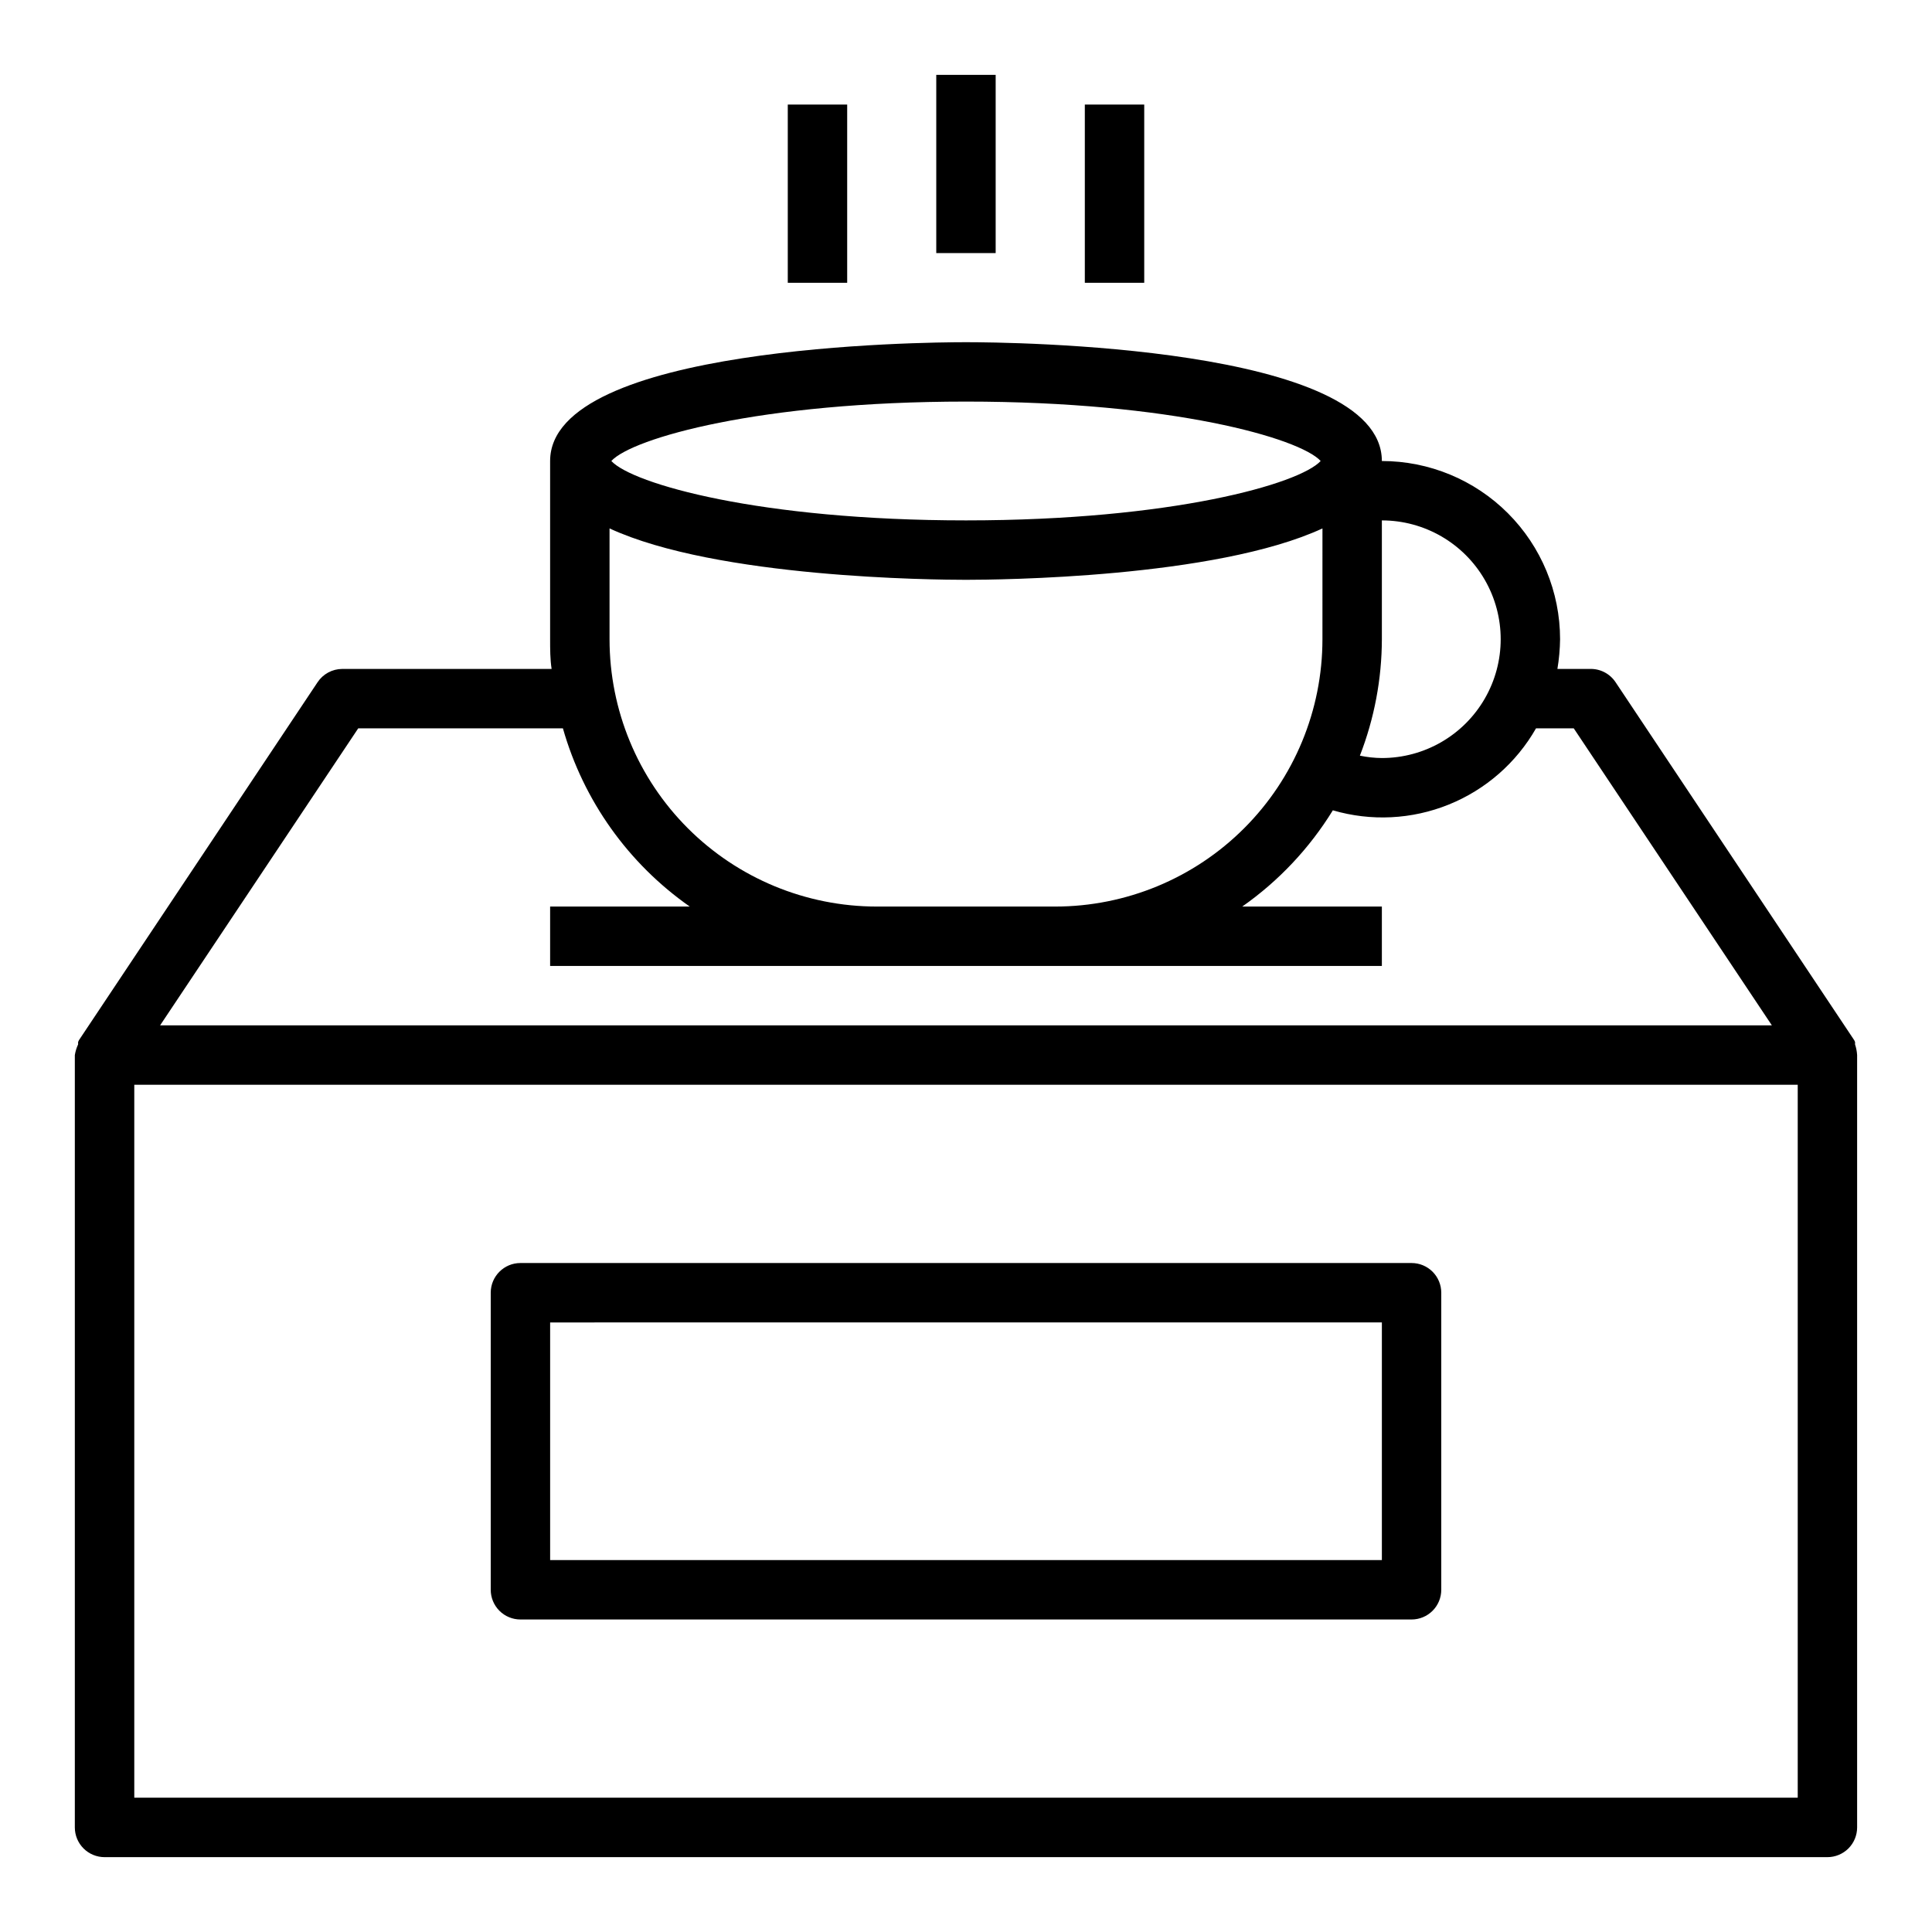
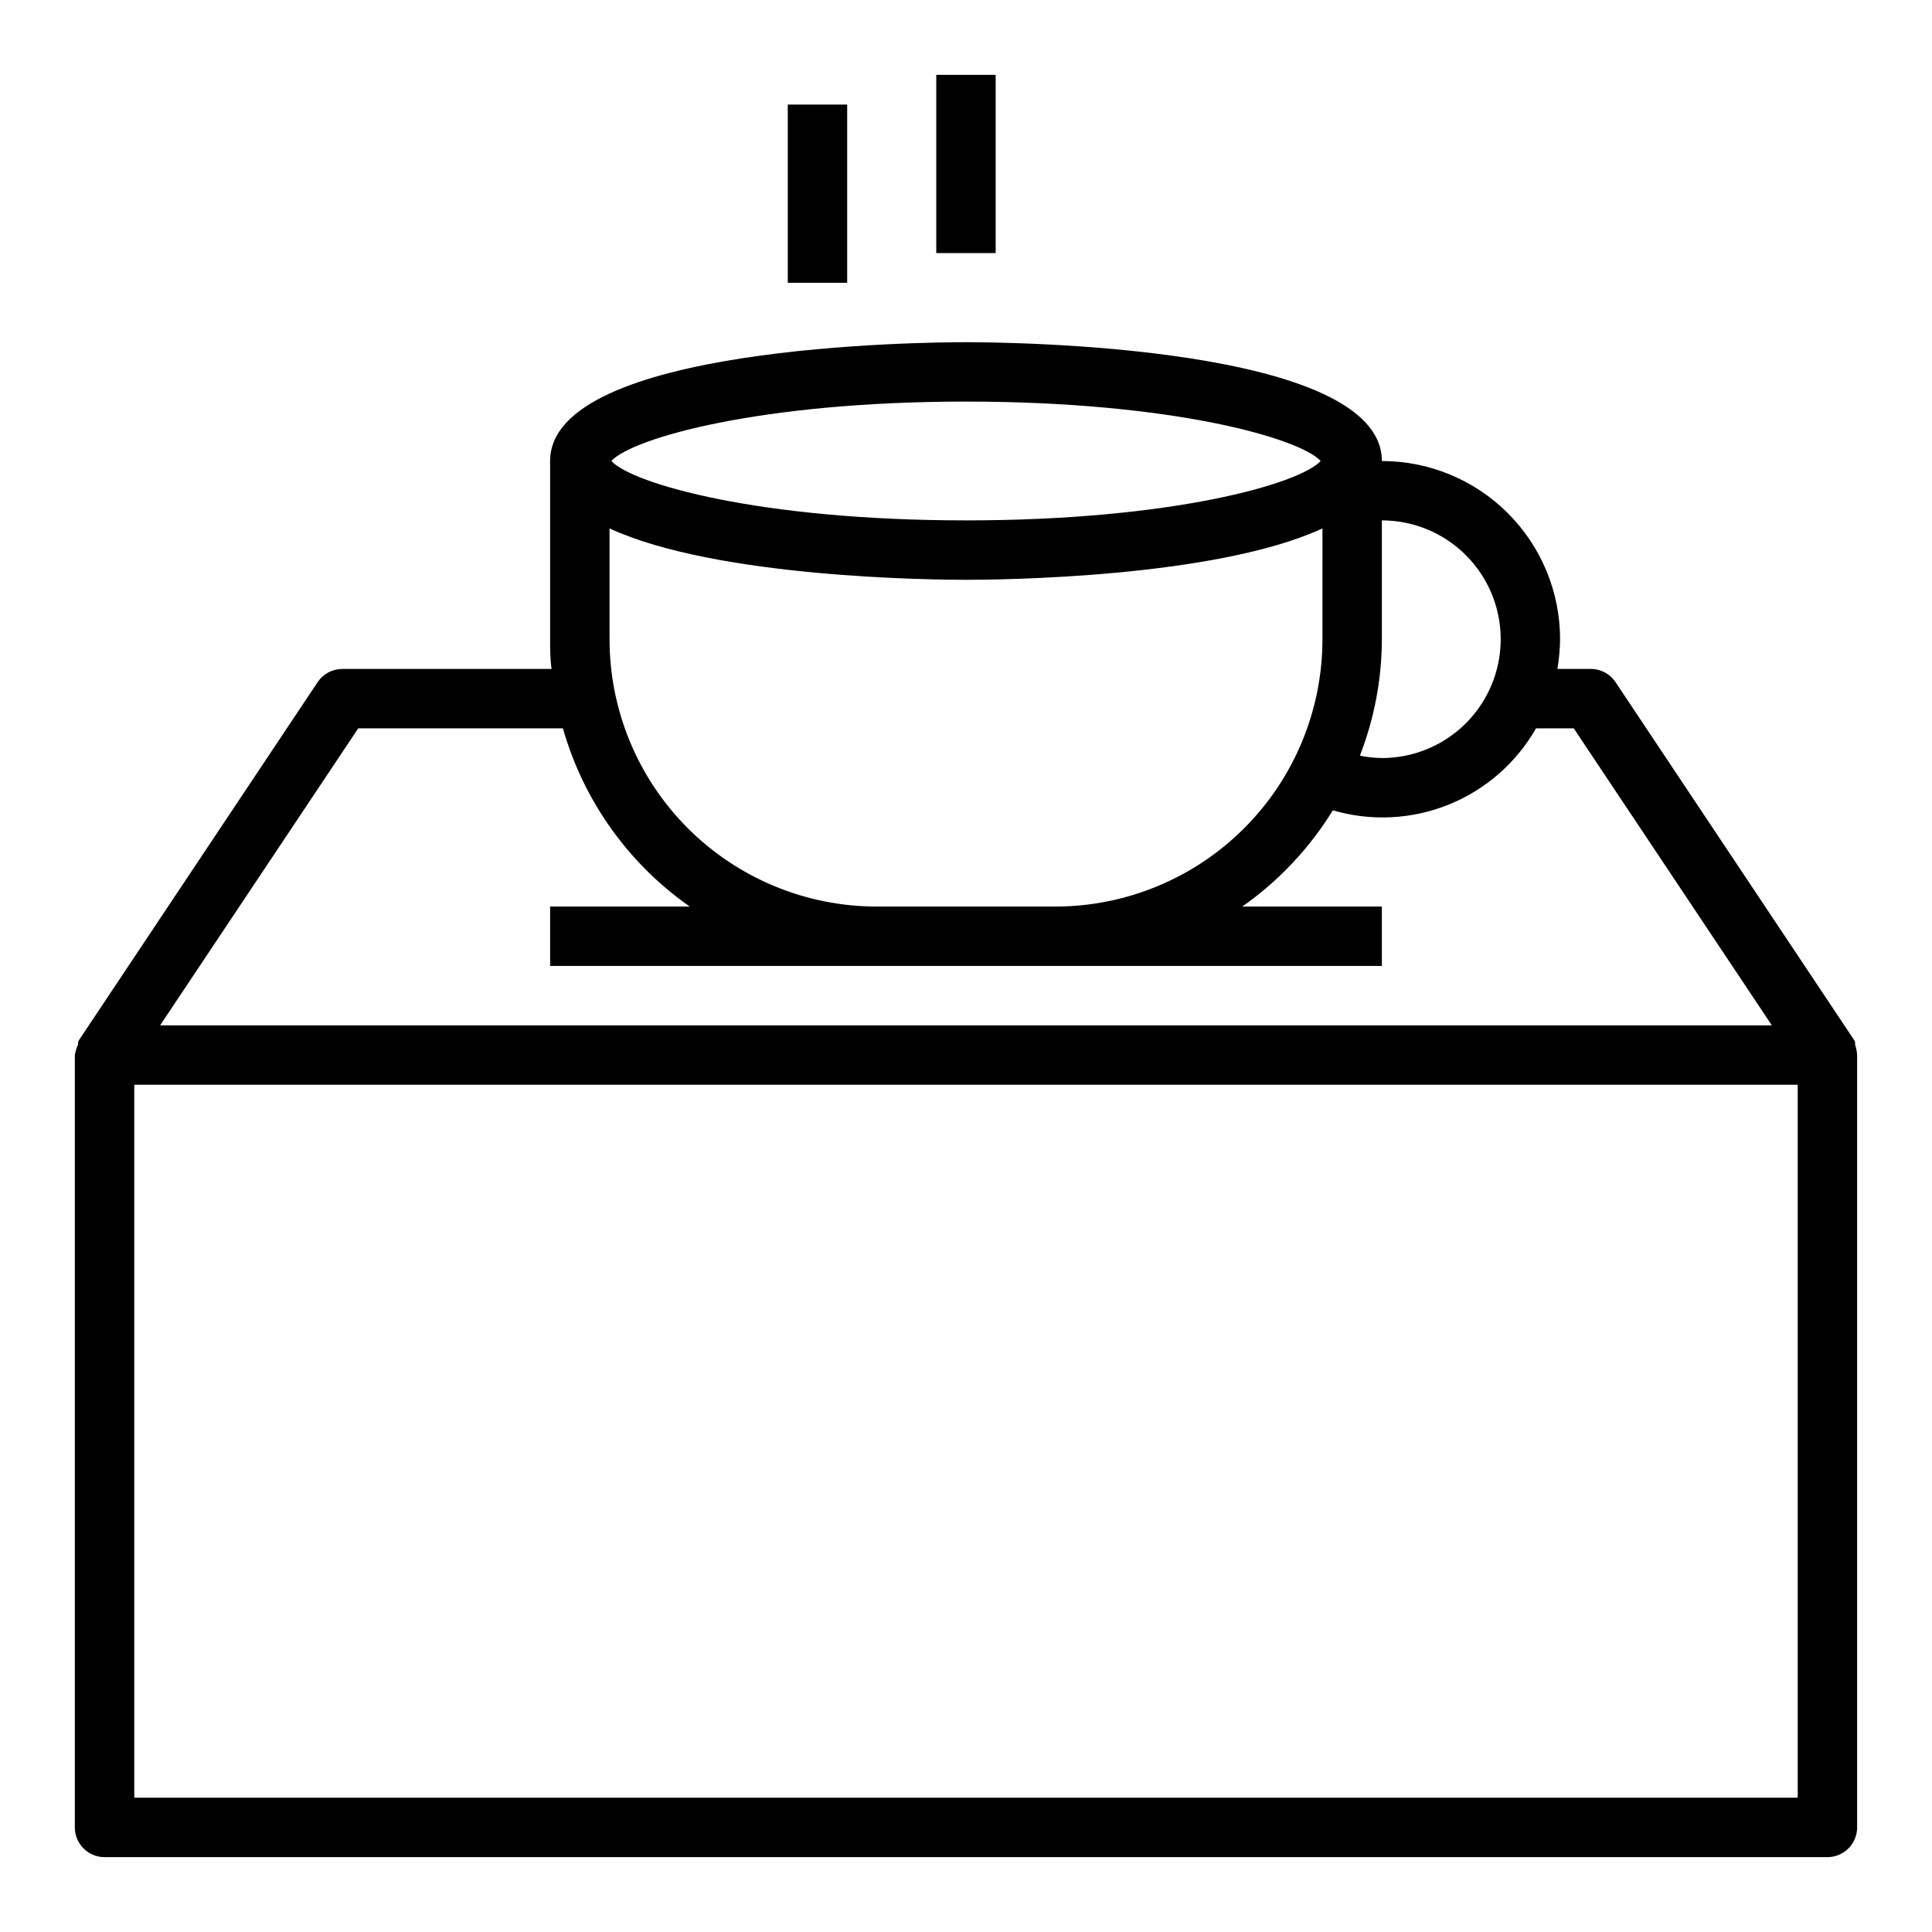
<svg xmlns="http://www.w3.org/2000/svg" fill="#000000" width="800px" height="800px" version="1.1" viewBox="144 144 512 512">
  <g>
    <path d="m635.61 420.78v-0.629c-0.109-0.312-0.27-0.605-0.473-0.867l-62.977-94.465c-1.508-2.293-4.106-3.637-6.848-3.543h-8.582c0.434-2.602 0.672-5.234 0.707-7.871 0-12.527-4.977-24.539-13.832-33.398-8.859-8.859-20.871-13.832-33.398-13.832 0-30.621-98.953-31.488-110.21-31.488-11.258 0-110.21 0.867-110.21 31.488v47.23c0 2.676 0 5.273 0.395 7.871h-55.5c-2.637 0.016-5.086 1.344-6.535 3.543l-62.977 94.465c-0.203 0.262-0.363 0.555-0.473 0.867v0.629c-0.418 0.898-0.707 1.852-0.867 2.832v204.68c0 2.086 0.832 4.09 2.309 5.566 1.477 1.473 3.477 2.305 5.566 2.305h456.58c2.086 0 4.09-0.832 5.566-2.305 1.473-1.477 2.305-3.481 2.305-5.566v-204.68c-0.059-0.965-0.242-1.918-0.551-2.832zm-125.4-107.38v-31.488c11.25 0 21.645 6 27.27 15.746 5.625 9.742 5.625 21.742 0 31.484-5.625 9.746-16.02 15.746-27.27 15.746-1.957-0.016-3.91-0.227-5.824-0.629 3.824-9.84 5.801-20.301 5.824-30.859zm-110.21-62.977c54.555 0 88.402 9.684 93.992 15.742-5.59 6.062-39.359 15.742-93.992 15.742s-88.402-9.684-93.992-15.742c5.586-6.059 39.438-15.742 93.992-15.742zm-94.465 33.613c28.418 13.148 86.039 13.621 94.465 13.621 8.422 0 66.047-0.473 94.465-13.617l-0.004 29.359c0 18.789-7.461 36.812-20.75 50.098-13.285 13.285-31.305 20.75-50.098 20.75h-47.23c-18.789 0-36.812-7.465-50.098-20.75s-20.75-31.309-20.75-50.098zm-66.598 52.98h54.238c5.445 19.137 17.316 35.816 33.613 47.23h-37v15.742l220.42 0.004v-15.746h-37c9.66-6.777 17.828-15.457 24.012-25.504 10.109 2.961 20.926 2.43 30.695-1.516 9.77-3.941 17.926-11.062 23.148-20.211h9.996l52.508 78.719h-427.14zm381.48 283.39h-440.83v-188.93h440.83z" />
-     <path d="m281.92 573.18h236.16c2.09 0 4.09-0.828 5.566-2.305 1.477-1.477 2.305-3.481 2.305-5.566v-78.723c0-2.086-0.828-4.09-2.305-5.566-1.477-1.477-3.477-2.305-5.566-2.305h-236.16c-4.348 0-7.871 3.523-7.871 7.871v78.723c0 2.086 0.828 4.09 2.305 5.566 1.477 1.477 3.481 2.305 5.566 2.305zm7.871-78.719 220.42-0.004v62.977h-220.42z" />
    <path d="m392.12 163.84h15.742v47.23h-15.742z" />
    <path d="m352.77 171.71h15.742v47.23h-15.742z" />
-     <path d="m431.49 171.71h15.742v47.23h-15.742z" />
  </g>
</svg>